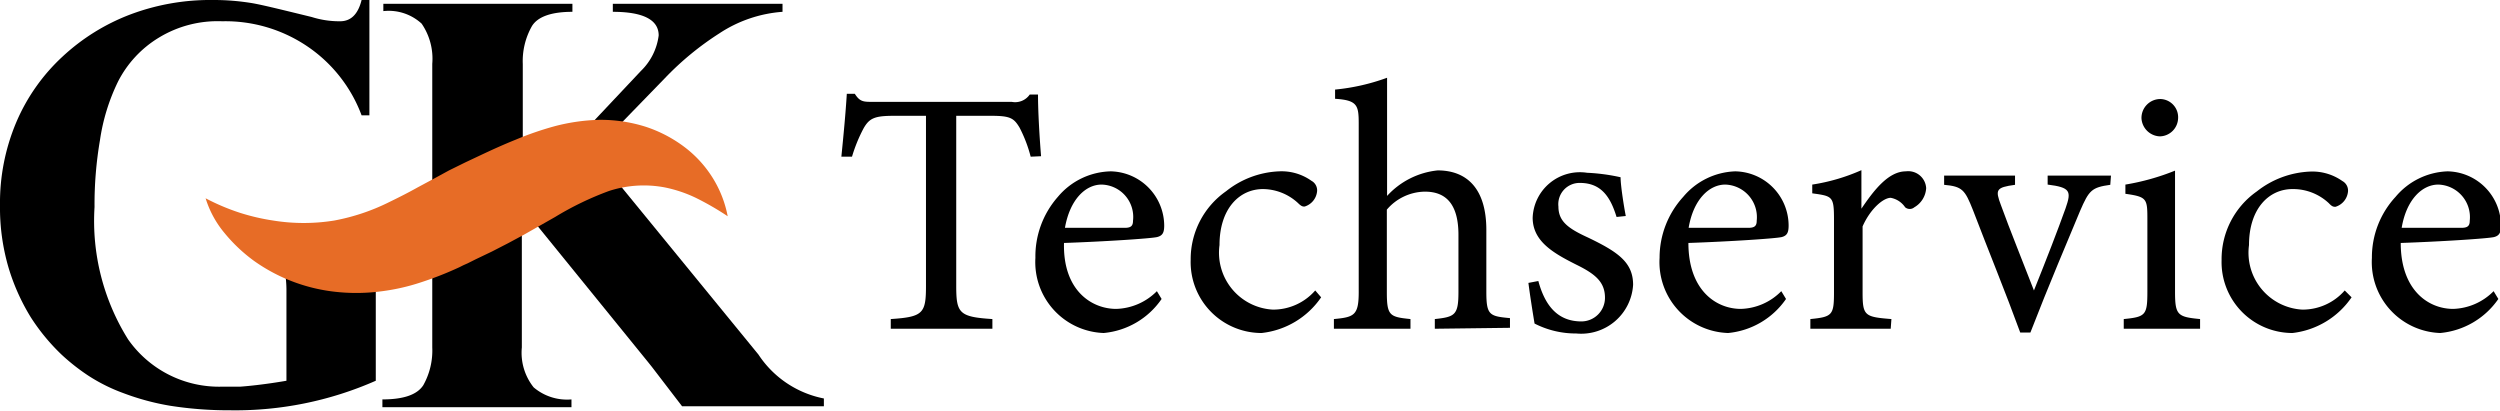
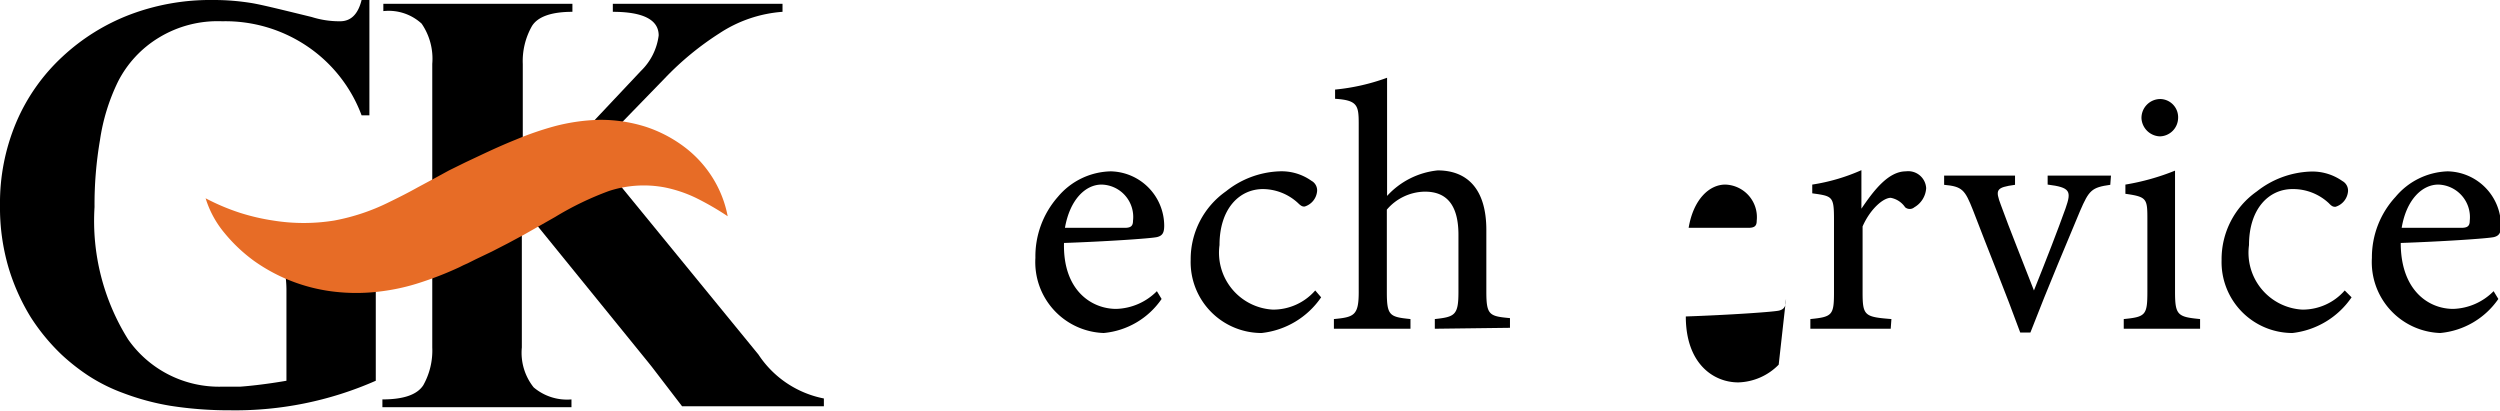
<svg xmlns="http://www.w3.org/2000/svg" viewBox="0 0 105.78 17.38">
  <path d="M10.37,9.71v.36a1.76,1.76,0,0,1,1.17.42,1.58,1.58,0,0,1,.48.83,4.65,4.65,0,0,1,.1,1v3.79s-1,.18-1.95.25h0q-.35,0-.75,0a4.7,4.7,0,0,1-4-2A9.45,9.45,0,0,1,4,8.76a16.14,16.14,0,0,1,.23-2.83A8.4,8.4,0,0,1,5,3.44,4.63,4.63,0,0,1,6.71,1.6,4.78,4.78,0,0,1,9.4.9,6.19,6.19,0,0,1,13.06,2,6.09,6.09,0,0,1,15.3,4.88h.33V0H15.3c-.15.6-.45.9-.91.9a3.87,3.87,0,0,1-1.2-.18C12,.43,11.2.23,10.71.14A10,10,0,0,0,9,0,9.61,9.61,0,0,0,5.52.61,8.78,8.78,0,0,0,2.64,2.4,8.1,8.1,0,0,0,.69,5.17,8.77,8.77,0,0,0,0,8.69a9,9,0,0,0,.36,2.63,8.83,8.83,0,0,0,.94,2.1A8.57,8.57,0,0,0,2.6,15a8.66,8.66,0,0,0,1.13.89,7.28,7.28,0,0,0,1.48.74,10.46,10.46,0,0,0,2,.54,15.93,15.93,0,0,0,2.51.19,14.73,14.73,0,0,0,6.18-1.25V12a1.68,1.68,0,0,1,1.56-1.91V9.71Z" />
  <path d="M32.09,15l-7-8.56L28.14,3.3a12.46,12.46,0,0,1,2.3-1.89A5.58,5.58,0,0,1,33.11.5V.16H25.93V.5c1.29,0,1.94.34,1.94,1A2.53,2.53,0,0,1,27.12,3l-5,5.31V2.71a3,3,0,0,1,.39-1.61c.25-.4.83-.6,1.71-.6V.16h-8V.47A2.06,2.06,0,0,1,17.84,1a2.62,2.62,0,0,1,.45,1.7v12a3,3,0,0,1-.38,1.6c-.26.4-.83.6-1.73.6v.33h8v-.33a2.18,2.18,0,0,1-1.6-.51,2.35,2.35,0,0,1-.5-1.69V8.83h.07l5.27,6.49.16.2,1.28,1.67h6v-.33A4.3,4.3,0,0,1,32.09,15Z" />
  <path d="M8.7,8.39A9.26,9.26,0,0,0,10.14,9a9,9,0,0,0,1.41.33,8.09,8.09,0,0,0,2.6,0,8.82,8.82,0,0,0,2.32-.78c.39-.19.79-.39,1.2-.62l.67-.36L19,7.21l.69-.34.7-.33c.47-.22.93-.43,1.43-.63a13.26,13.26,0,0,1,1.65-.57,8.21,8.21,0,0,1,1.89-.27,6.35,6.35,0,0,1,1.95.29A5.64,5.64,0,0,1,29,6.25,4.85,4.85,0,0,1,30.2,7.6a4.73,4.73,0,0,1,.59,1.55,11.93,11.93,0,0,0-1.35-.78,5.61,5.61,0,0,0-1.31-.44,4.76,4.76,0,0,0-2.36.15,13,13,0,0,0-2.28,1.1l-1.32.75-.67.36-.68.35-.69.33-.34.17-.18.08-.18.09a14.4,14.4,0,0,1-1.6.63,8.83,8.83,0,0,1-1.81.4,8,8,0,0,1-1.89,0,7.3,7.3,0,0,1-3.38-1.3A6.74,6.74,0,0,1,9.5,9.86,4.23,4.23,0,0,1,8.7,8.39Z" fill="#e76c26" />
-   <path d="M43.61,6.63a5.77,5.77,0,0,0-.47-1.23c-.24-.4-.39-.5-1.2-.5H40.46v7.19c0,1.16.12,1.32,1.53,1.41v.41h-4.3V13.5c1.37-.09,1.49-.24,1.49-1.41V4.9H37.84c-.82,0-1.05.09-1.3.53a6.46,6.46,0,0,0-.49,1.2H35.6c.09-.9.18-1.83.23-2.66h.34c.22.35.38.34.79.34h5.85A.75.75,0,0,0,43.57,4h.35c0,.69.06,1.76.13,2.61Z" />
  <path d="M49.15,12.65a3.34,3.34,0,0,1-2.45,1.44,3,3,0,0,1-2.89-3.18,3.81,3.81,0,0,1,.95-2.58A3,3,0,0,1,47,7.25a2.31,2.31,0,0,1,2.26,2.29c0,.29-.06.43-.3.49s-2.19.19-3.94.25c-.05,2,1.16,2.79,2.21,2.79a2.52,2.52,0,0,0,1.72-.75ZM46.61,7.81c-.68,0-1.34.63-1.55,1.83.83,0,1.65,0,2.53,0,.26,0,.35-.08.35-.3A1.37,1.37,0,0,0,46.61,7.81Z" />
  <path d="M55.9,12.58a3.51,3.51,0,0,1-2.52,1.51,3,3,0,0,1-3-3.1,3.51,3.51,0,0,1,1.5-2.9,3.84,3.84,0,0,1,2.24-.84,2.18,2.18,0,0,1,1.37.4.46.46,0,0,1,.24.43.75.75,0,0,1-.53.66c-.07,0-.13,0-.28-.15A2.21,2.21,0,0,0,53.44,8c-1,0-1.84.83-1.84,2.37a2.41,2.41,0,0,0,2.25,2.73,2.36,2.36,0,0,0,1.8-.81Z" />
  <path d="M60.71,13.91V13.5c.85-.09,1-.17,1-1.14V9.94c0-1.23-.47-1.85-1.46-1.83a2.15,2.15,0,0,0-1.57.76v3.49c0,1,.12,1.05,1,1.14v.41H56.44V13.5c.85-.08,1.05-.15,1.05-1.14V5.24c0-.78-.05-1-1-1.06V3.79a8.83,8.83,0,0,0,2.2-.5v5a3.36,3.36,0,0,1,2.14-1.08c1.22,0,2.06.75,2.06,2.52v2.6c0,1,.12,1.05,1,1.13v.41Z" />
-   <path d="M68.4,9.18c-.26-.85-.65-1.44-1.55-1.44a.9.9,0,0,0-.91,1c0,.63.42.93,1.25,1.31,1.27.61,1.91,1.05,1.91,2a2.2,2.2,0,0,1-2.41,2.06,3.82,3.82,0,0,1-1.76-.42c-.07-.42-.2-1.24-.26-1.72l.42-.08c.27,1,.79,1.71,1.82,1.71a1,1,0,0,0,1-1c0-.66-.4-1-1.19-1.39-1-.5-1.87-1-1.87-2a2,2,0,0,1,2.3-1.9,8.13,8.13,0,0,1,1.42.19c0,.36.15,1.29.22,1.64Z" />
-   <path d="M75.57,12.65a3.36,3.36,0,0,1-2.45,1.44,3,3,0,0,1-2.9-3.18,3.82,3.82,0,0,1,1-2.58,3,3,0,0,1,2.2-1.08,2.3,2.3,0,0,1,2.26,2.29c0,.29-.06.43-.29.49s-2.19.19-3.95.25c0,2,1.17,2.79,2.22,2.79a2.49,2.49,0,0,0,1.71-.75ZM73,7.81c-.68,0-1.35.63-1.55,1.83.82,0,1.65,0,2.52,0,.27,0,.36-.08.36-.3A1.38,1.38,0,0,0,73,7.81Z" />
+   <path d="M75.57,12.65c0,.29-.06.43-.29.49s-2.19.19-3.95.25c0,2,1.17,2.79,2.22,2.79a2.49,2.49,0,0,0,1.71-.75ZM73,7.81c-.68,0-1.35.63-1.55,1.83.82,0,1.65,0,2.52,0,.27,0,.36-.08.36-.3A1.38,1.38,0,0,0,73,7.81Z" />
  <path d="M80,13.91h-3.4V13.5c.93-.09,1-.17,1-1.13V9.3c0-1-.06-1-.92-1.12V7.81a8.13,8.13,0,0,0,2.08-.61V8.83c.52-.77,1.14-1.58,1.88-1.58a.76.76,0,0,1,.86.71,1,1,0,0,1-.5.81.3.3,0,0,1-.39,0A.94.94,0,0,0,80,8.37c-.31,0-.86.46-1.19,1.21v2.78c0,1,.08,1.05,1.22,1.14Z" />
  <path d="M89.29,7.82c-.79.11-.9.23-1.28,1.11-.49,1.18-1.33,3.15-2.1,5.14h-.43c-.62-1.7-1.34-3.45-2-5.18-.34-.86-.45-1-1.22-1.07V7.43h3v.39c-.81.11-.84.21-.6.85.36,1,1,2.58,1.4,3.62.53-1.32,1-2.53,1.34-3.48.25-.72.21-.88-.76-1V7.43h2.68Z" />
  <path d="M89.86,13.91V13.5c.93-.09,1-.17,1-1.17v-3c0-.92,0-1-.93-1.13V7.81a9.91,9.91,0,0,0,2.1-.59v5.11c0,1,.1,1.08,1.06,1.17v.41Zm1.53-8.14A.81.81,0,0,1,90.61,5a.8.8,0,0,1,.8-.81.77.77,0,0,1,.75.81A.79.79,0,0,1,91.39,5.77Z" />
  <path d="M99.5,12.58A3.51,3.51,0,0,1,97,14.09,3,3,0,0,1,94,11a3.5,3.5,0,0,1,1.49-2.9,3.89,3.89,0,0,1,2.25-.84,2.2,2.2,0,0,1,1.37.4.46.46,0,0,1,.24.43.75.75,0,0,1-.53.66c-.08,0-.14,0-.28-.15A2.21,2.21,0,0,0,97,8c-1,0-1.84.83-1.84,2.37a2.41,2.41,0,0,0,2.25,2.73,2.36,2.36,0,0,0,1.8-.81Z" />
  <path d="M105.71,12.65a3.36,3.36,0,0,1-2.46,1.44,3,3,0,0,1-2.89-3.18,3.77,3.77,0,0,1,1-2.58,3,3,0,0,1,2.2-1.08,2.3,2.3,0,0,1,2.26,2.29c0,.29-.06.43-.29.49s-2.19.19-3.95.25c0,2,1.17,2.79,2.22,2.79a2.51,2.51,0,0,0,1.71-.75Zm-2.54-4.84c-.68,0-1.35.63-1.55,1.83.82,0,1.65,0,2.52,0,.27,0,.36-.08.36-.3A1.38,1.38,0,0,0,103.17,7.81Z" />
</svg>